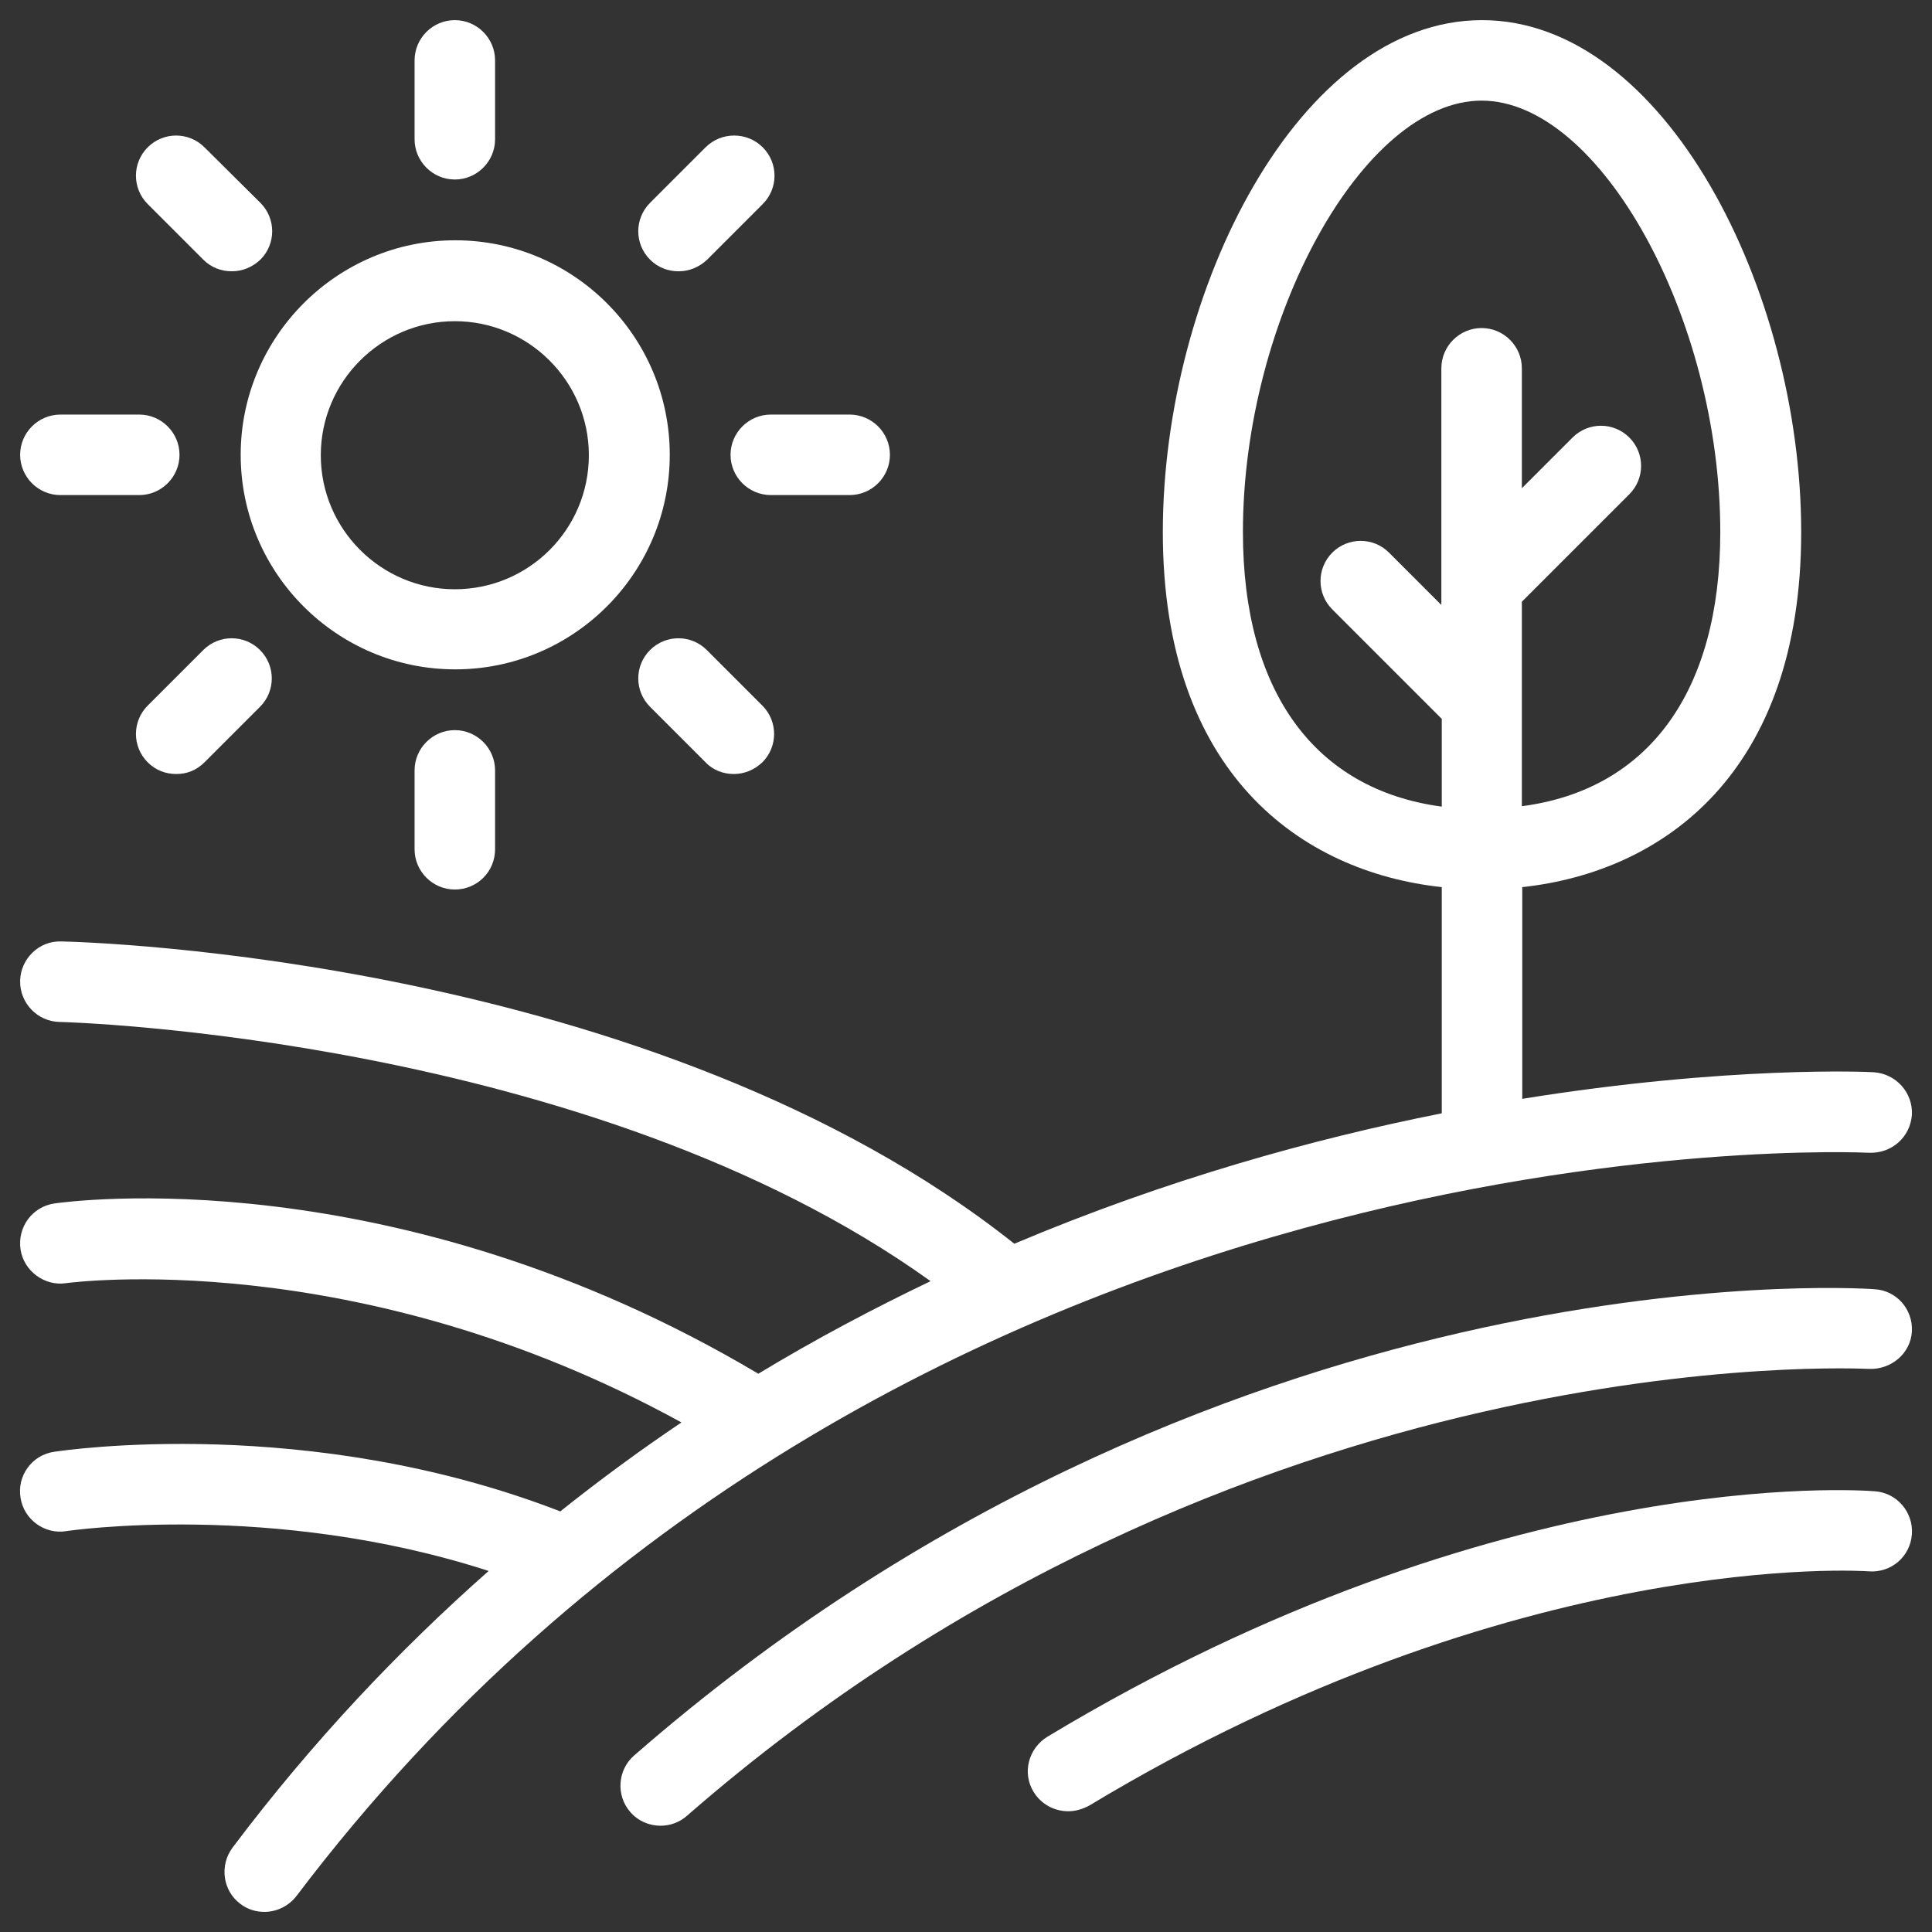
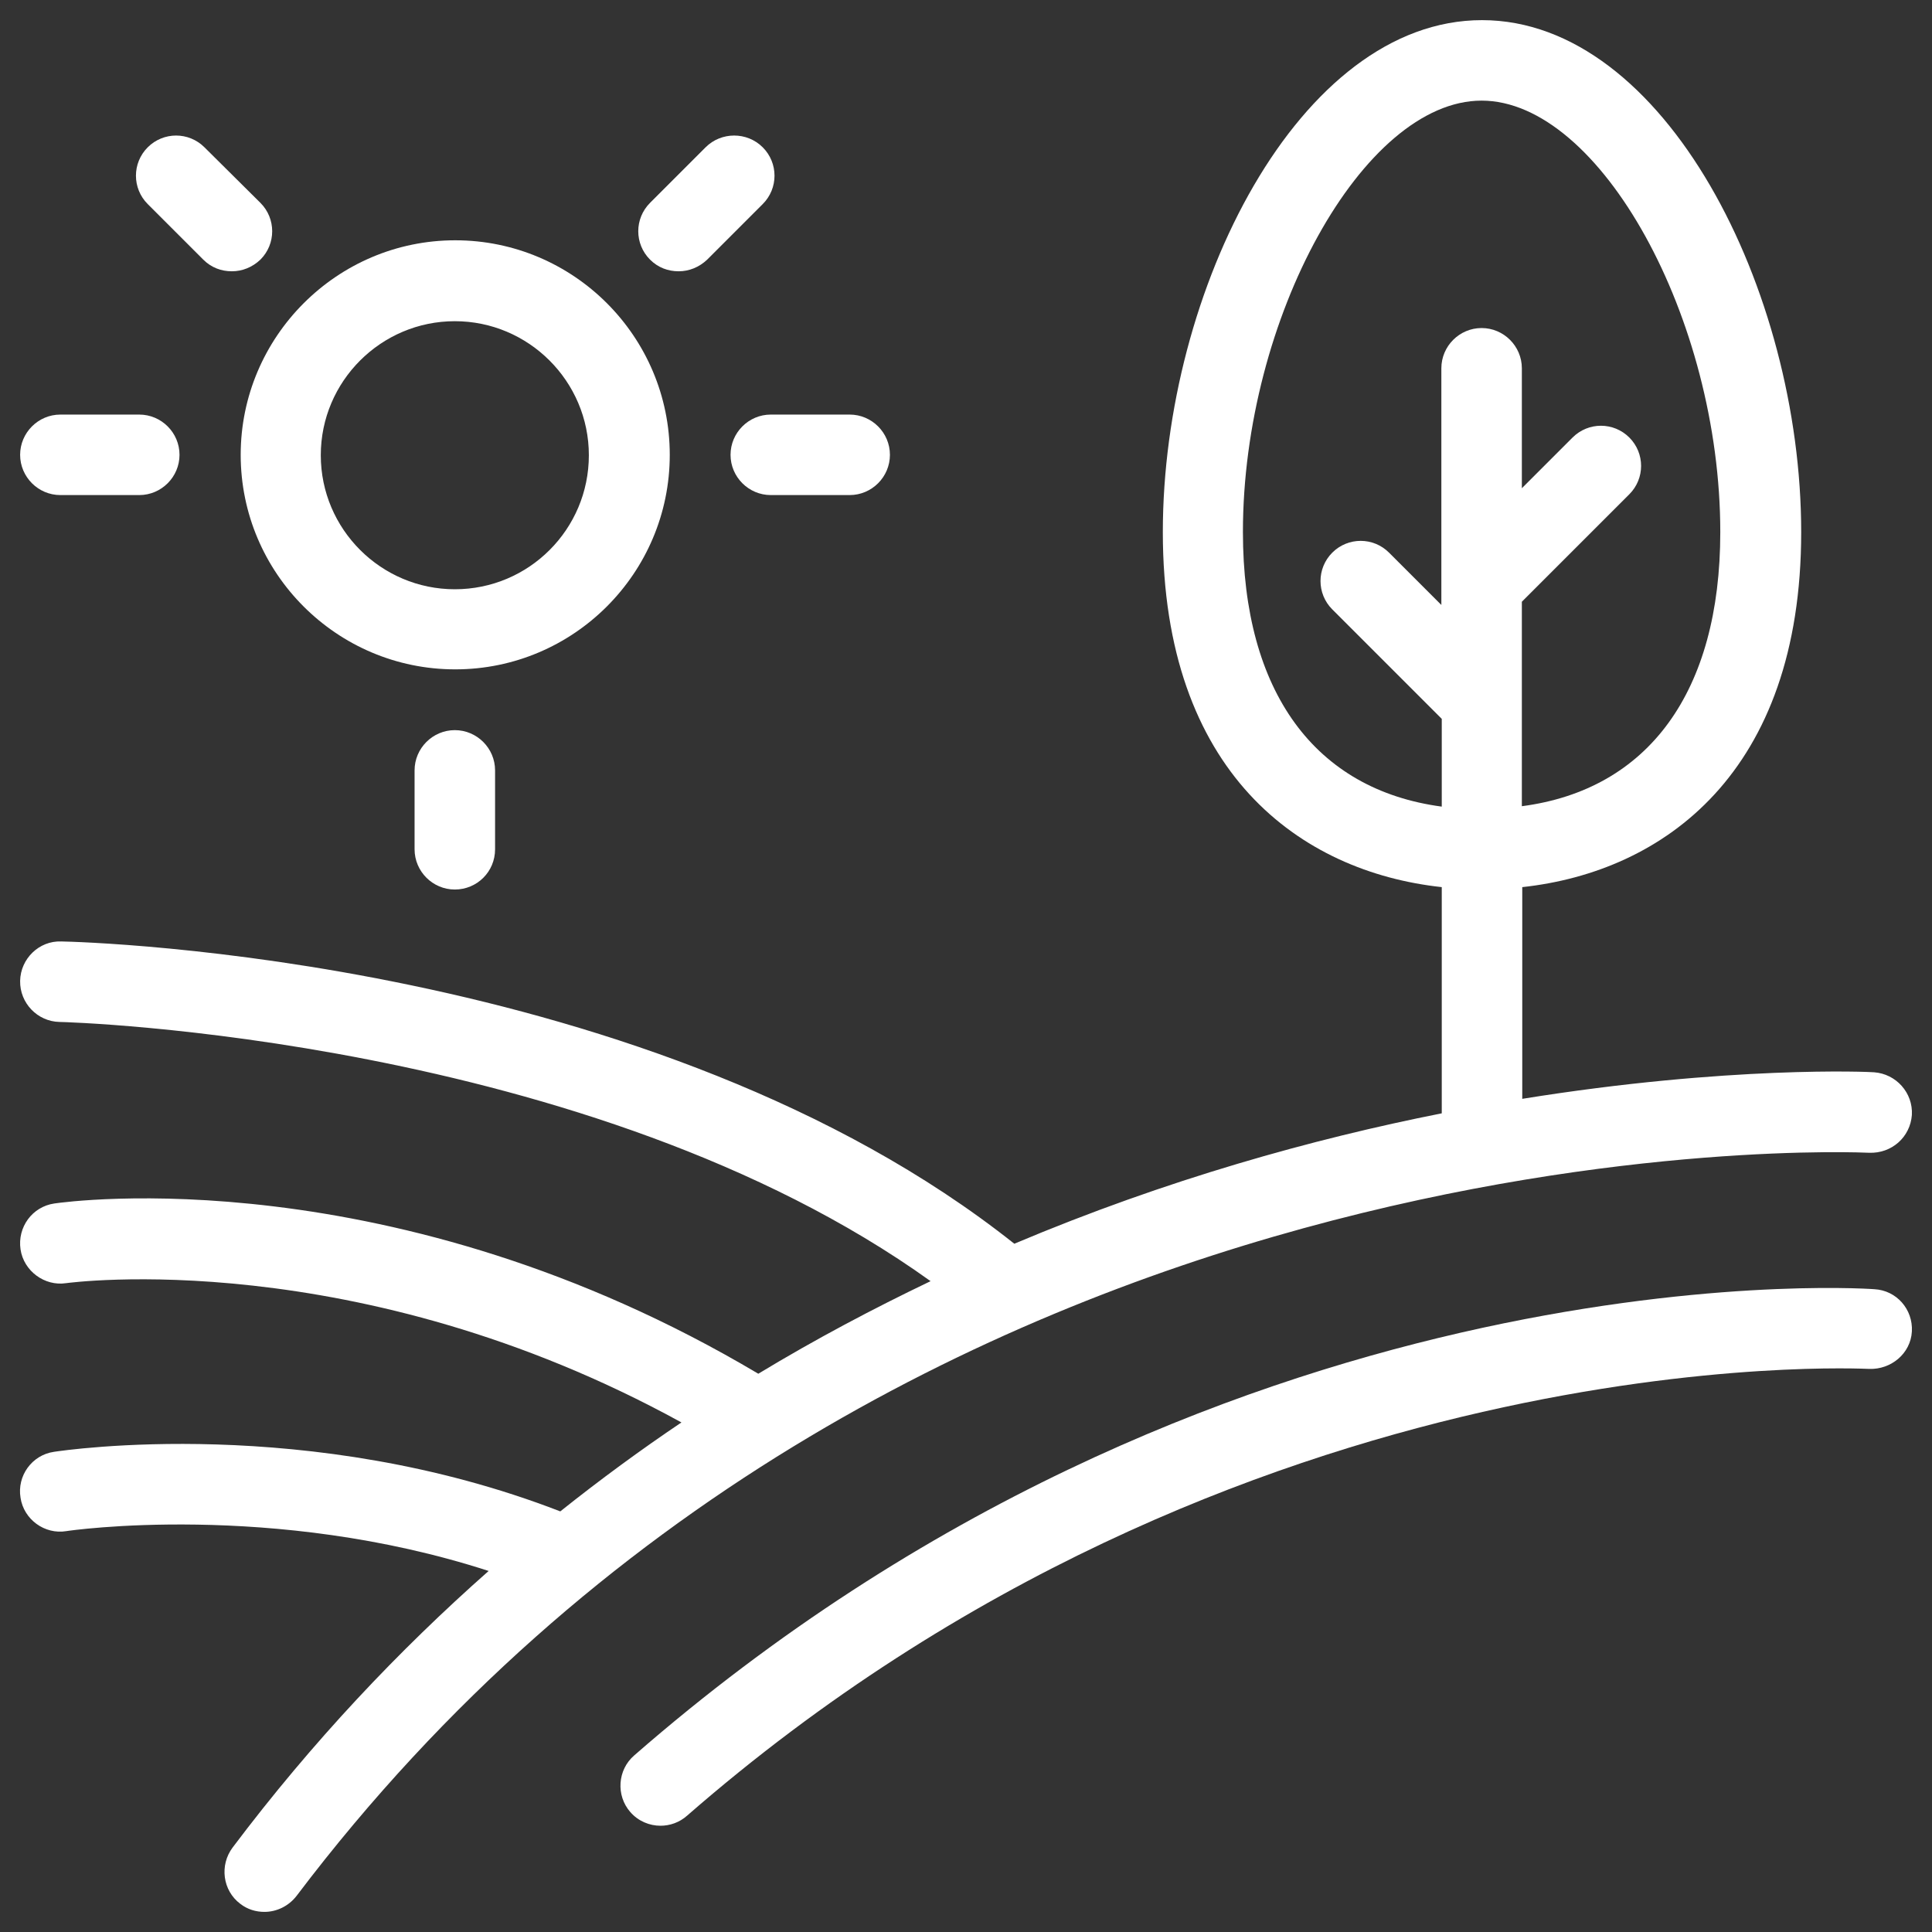
<svg xmlns="http://www.w3.org/2000/svg" id="Layer_1" viewBox="0 0 48 48" width="300" height="300" version="1.1">
  <rect x="0" y="0" width="48" height="48" fill="#333333" stroke="none" />
  <g width="100%" height="100%" transform="matrix(1,0,0,1,0,0)">
    <path d="m5.98 11.3c0 2.94 2.39 5.33 5.33 5.33s5.33-2.39 5.33-5.33-2.39-5.33-5.33-5.33-5.33 2.4-5.33 5.33zm5.32-3.32c1.83 0 3.33 1.49 3.33 3.33s-1.49 3.33-3.33 3.33c-1.83 0-3.33-1.49-3.33-3.33s1.5-3.33 3.33-3.33z" fill="#ffffff" fill-opacity="1" data-original-color="#000000ff" stroke="none" stroke-opacity="1" />
    <path d="m12.3 21.1v-1.96c0-.55-.45-1-1-1s-1 .45-1 1v1.96c0 .55.45 1 1 1s1-.44 1-1z" fill="#ffffff" fill-opacity="1" data-original-color="#000000ff" stroke="none" stroke-opacity="1" />
-     <path d="m12.3 3.46v-1.96c0-.55-.45-1-1-1s-1 .45-1 1v1.96c0 .55.45 1 1 1s1-.45 1-1z" fill="#ffffff" fill-opacity="1" data-original-color="#000000ff" stroke="none" stroke-opacity="1" />
    <path d="m.5 11.3c0 .55.45 1 1 1h1.96c.55 0 1-.45 1-1s-.45-1-1-1h-1.96c-.55 0-1 .45-1 1z" fill="#ffffff" fill-opacity="1" data-original-color="#000000ff" stroke="none" stroke-opacity="1" />
    <path d="m21.11 10.3h-1.96c-.55 0-1 .45-1 1s.45 1 1 1h1.96c.55 0 1-.45 1-1s-.45-1-1-1z" fill="#ffffff" fill-opacity="1" data-original-color="#000000ff" stroke="none" stroke-opacity="1" />
-     <path d="m5.08 18.94 1.38-1.38c.39-.39.39-1.02 0-1.41s-1.02-.39-1.41 0l-1.38 1.38c-.39.39-.39 1.02 0 1.41.2.2.45.29.71.29s.5-.09.7-.29z" fill="#ffffff" fill-opacity="1" data-original-color="#000000ff" stroke="none" stroke-opacity="1" />
    <path d="m17.53 3.66-1.38 1.38c-.39.39-.39 1.02 0 1.41.2.2.45.29.71.29s.51-.1.71-.29l1.38-1.38c.39-.39.39-1.02 0-1.41s-1.03-.39-1.42 0z" fill="#ffffff" fill-opacity="1" data-original-color="#000000ff" stroke="none" stroke-opacity="1" />
    <path d="m5.08 3.66c-.39-.39-1.02-.39-1.41 0s-.39 1.02 0 1.41l1.38 1.38c.2.2.45.29.71.29s.51-.1.71-.29c.39-.39.39-1.02 0-1.41z" fill="#ffffff" fill-opacity="1" data-original-color="#000000ff" stroke="none" stroke-opacity="1" />
-     <path d="m18.23 19.23c.26 0 .51-.1.71-.29.39-.39.39-1.02 0-1.41l-1.38-1.38c-.39-.39-1.02-.39-1.41 0s-.39 1.02 0 1.41l1.38 1.38c.19.2.45.29.7.29z" fill="#ffffff" fill-opacity="1" data-original-color="#000000ff" stroke="none" stroke-opacity="1" />
    <path d="m25.2 30.9c-8.95-7.11-23.07-7.5-23.68-7.51-.55-.02-1.01.43-1.02.98s.43 1.01.98 1.02c.14 0 13.17.36 21.64 6.44-1.42.68-2.86 1.44-4.28 2.3-9.07-5.39-17.14-4.28-17.49-4.23-.55.08-.92.59-.84 1.14.08.54.6.92 1.13.84.08-.01 7.21-.98 15.29 3.46-1.01.68-2.02 1.42-3.01 2.21-6.25-2.42-12.31-1.52-12.58-1.48-.55.08-.92.6-.83 1.14.08.54.6.92 1.14.83.05-.01 5.12-.75 10.49.99-2.23 1.97-4.38 4.24-6.36 6.87-.33.44-.25 1.07.19 1.4.18.14.39.2.6.2.3 0 .6-.14.8-.4 14.83-19.6 38.84-18.47 39.07-18.46.56.02 1.02-.39 1.06-.94.03-.55-.39-1.02-.94-1.06-.09-.01-3.59-.17-8.74.66v-5.26c3.51-.38 6.93-2.84 6.93-8.82 0-6-3.39-12.72-7.93-12.72s-7.93 6.71-7.93 12.72c0 5.98 3.42 8.44 6.93 8.82v5.62c-3.18.63-6.83 1.64-10.62 3.24zm5.68-17.68c0-5.31 2.99-10.72 5.93-10.72s5.93 5.41 5.93 10.72c0 3.97-1.79 6.4-4.93 6.81v-5.08l2.67-2.67c.39-.39.39-1.02 0-1.41s-1.02-.39-1.41 0l-1.26 1.26v-2.98c0-.55-.45-1-1-1s-1 .45-1 1v5.88l-1.3-1.3c-.39-.39-1.02-.39-1.41 0s-.39 1.02 0 1.41l2.72 2.72v2.18c-3.15-.42-4.94-2.85-4.94-6.82z" fill="#ffffff" fill-opacity="1" data-original-color="#000000ff" stroke="none" stroke-opacity="1" />
    <path d="m46.57 32.03c-.67-.05-16.47-.93-30.81 11.58-.42.36-.46 1-.1 1.41.2.23.48.34.75.34.23 0 .47-.08.66-.25 13.7-11.95 29.21-11.1 29.37-11.1.54.02 1.03-.38 1.06-.93s-.38-1.02-.93-1.05z" fill="#ffffff" fill-opacity="1" data-original-color="#000000ff" stroke="none" stroke-opacity="1" />
-     <path d="m46.58 37.05c-.38-.03-9.34-.66-20.56 6.1-.47.29-.63.9-.34 1.37.19.31.52.48.86.48.18 0 .35-.05.52-.14 10.63-6.41 19.29-5.83 19.37-5.82.56.04 1.03-.37 1.07-.92s-.37-1.03-.92-1.07z" fill="#ffffff" fill-opacity="1" data-original-color="#000000ff" stroke="none" stroke-opacity="1" />
  </g>
</svg>